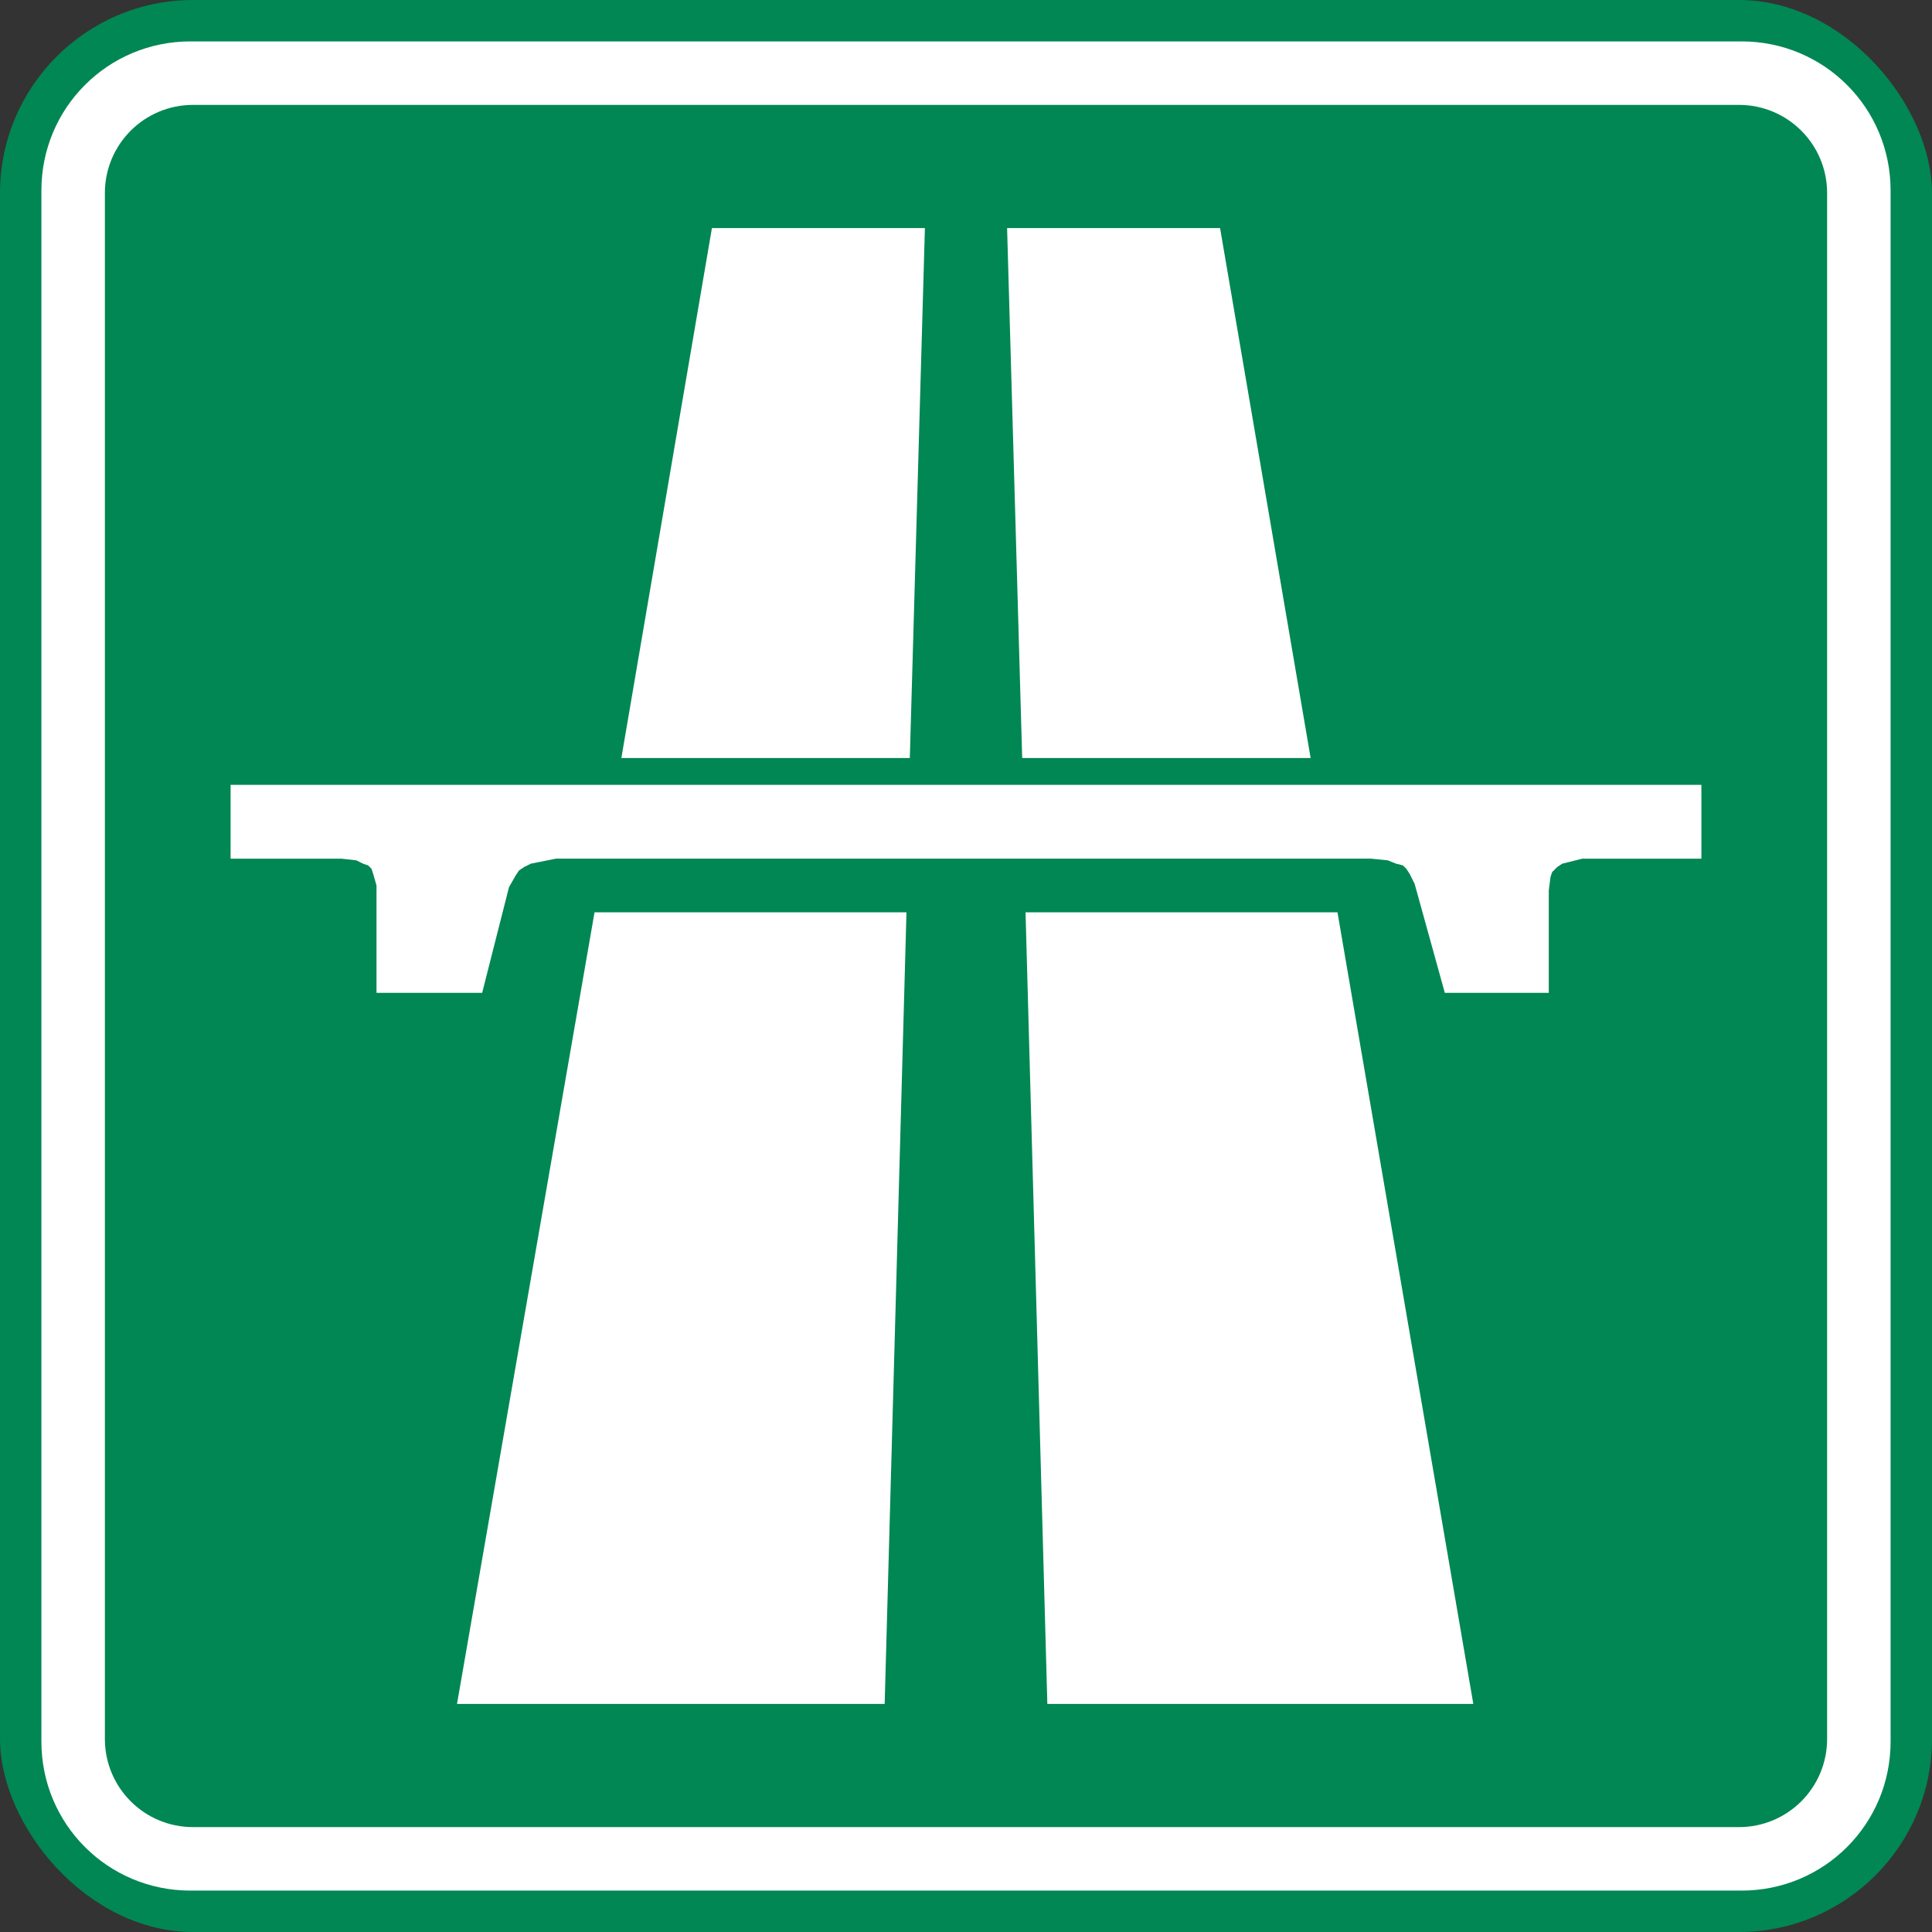
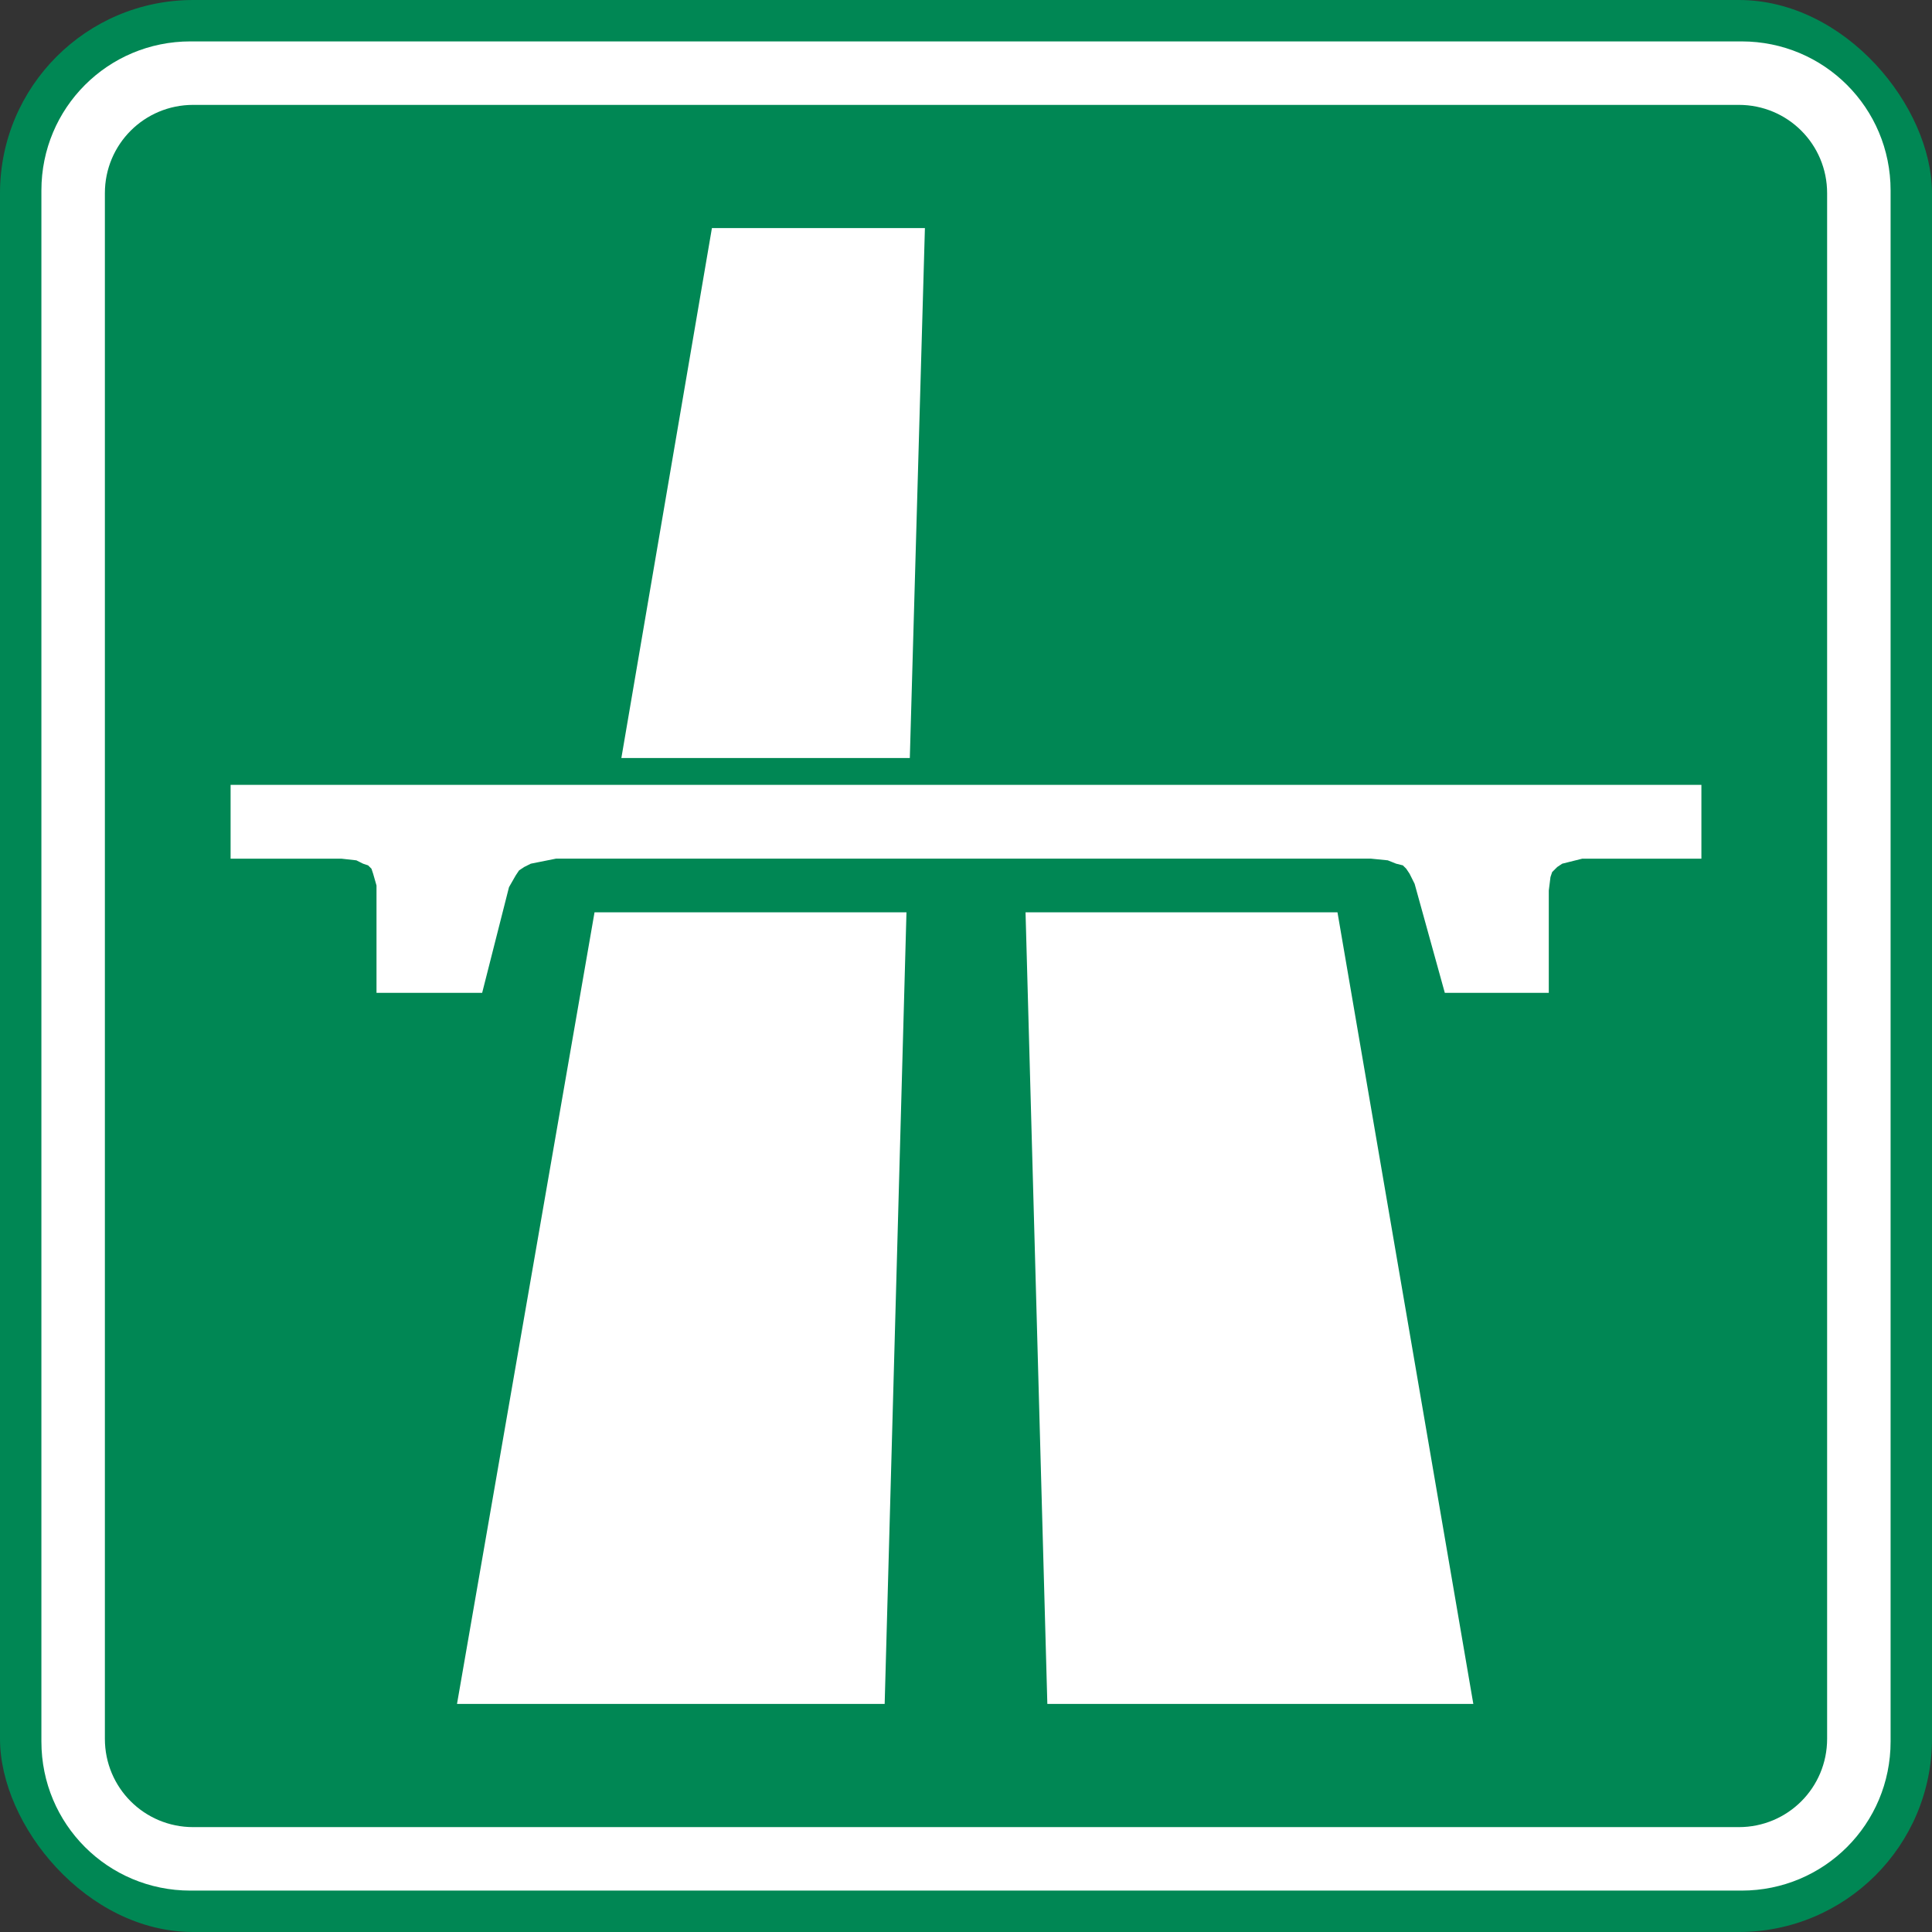
<svg xmlns="http://www.w3.org/2000/svg" xmlns:ns1="http://www.inkscape.org/namespaces/inkscape" xmlns:ns2="http://sodipodi.sourceforge.net/DTD/sodipodi-0.dtd" version="1.0" width="350" height="350" id="svg5274" ns1:version="0.48.5 r10040" ns2:docname="CZ traffic sign IZ1a.svg">
  <rect width="100%" height="100%" fill="#333333" stroke="none" />
  <ns2:namedview pagecolor="#ffffff" bordercolor="#666666" borderopacity="1" objecttolerance="10" gridtolerance="10" guidetolerance="10" ns1:pageopacity="0" ns1:pageshadow="2" ns1:window-width="1920" ns1:window-height="1018" id="namedview9" showgrid="false" showguides="true" ns1:guide-bbox="true" ns1:zoom="2.3742857" ns1:cx="101.50421" ns1:cy="175" ns1:window-x="-8" ns1:window-y="-8" ns1:window-maximized="1" ns1:current-layer="svg5274" />
  <defs id="defs5276" />
  <rect style="fill:#008754;fill-opacity:1" id="rect3786" width="350" height="350" x="0" y="0" rx="35" />
  <path style="fill:#ffffff;fill-opacity:1" d="M 34.5,7.5 C 19.542,7.5 7.5,19.542 7.5,34.5 l 0,281 c 0,14.958 12.042,27 27,27 L 315.5,342.5 c 14.958,0 27,-12.042 27,-27 l 0,-281 c 0,-14.958 -12.042,-27 -27,-27 l -281,0 z M 35,19 315,19 c 8.864,0 16,7.136 16,16 l 0,280 c 0,8.864 -7.136,16 -16,16 l -280,0 c -8.864,0 -16,-7.136 -16,-16 l 0,-280 c 0,-8.864 7.136,-16 16,-16 z" id="rect3790" ns1:connector-curvature="0" />
  <g id="g3049" transform="translate(-227.294,174.175)">
    <path id="path3002" d="m 392.116,-36.849 2.734,-96.007 -38.585,0 -16.406,96.007 52.257,0 z" style="fill:#ffffff;fill-opacity:1;fill-rule:nonzero;stroke:none" ns1:connector-curvature="0" />
-     <path id="path3004" d="m 464.729,-36.849 -16.406,-96.007 -38.585,0 2.734,96.007 52.257,0 z" style="fill:#ffffff;fill-opacity:1;fill-rule:nonzero;stroke:none" ns1:connector-curvature="0" />
    <path id="path3006" d="m 334.998,-8.897 -24.913,143.403 77.474,0 3.95,-143.403 -56.51,0 z" style="fill:#ffffff;fill-opacity:1;fill-rule:nonzero;stroke:none" ns1:connector-curvature="0" />
    <path id="path3008" d="m 469.59,-8.897 -56.51,0 3.95,143.403 77.17,0 -24.609,-143.403 z" style="fill:#ffffff;fill-opacity:1;fill-rule:nonzero;stroke:none" ns1:connector-curvature="0" />
    <path id="path3010" d="m 489.034,5.686 18.837,0 0,-18.533 0,0 0.304,-2.431 0.304,-0.911 0.911,-0.911 0,0 0.911,-0.608 1.215,-0.304 2.431,-0.608 21.571,0 0,-13.368 -266.45,0 0,13.368 20.052,0 0,0 2.734,0.304 1.215,0.608 0.911,0.304 0,0 0.608,0.608 0.304,0.911 0.608,2.127 0,19.444 19.141,0 4.861,-19.141 0,0 1.215,-2.127 0.608,-0.911 0.911,-0.608 0,0 1.215,-0.608 1.519,-0.304 3.038,-0.608 147.656,0 0,0 3.038,0.304 1.519,0.608 1.215,0.304 0,0 0.608,0.608 0.608,0.911 0.911,1.823 5.469,19.748 0,0 z" style="fill:#ffffff;fill-opacity:1;fill-rule:nonzero;stroke:none" ns1:connector-curvature="0" />
  </g>
</svg>